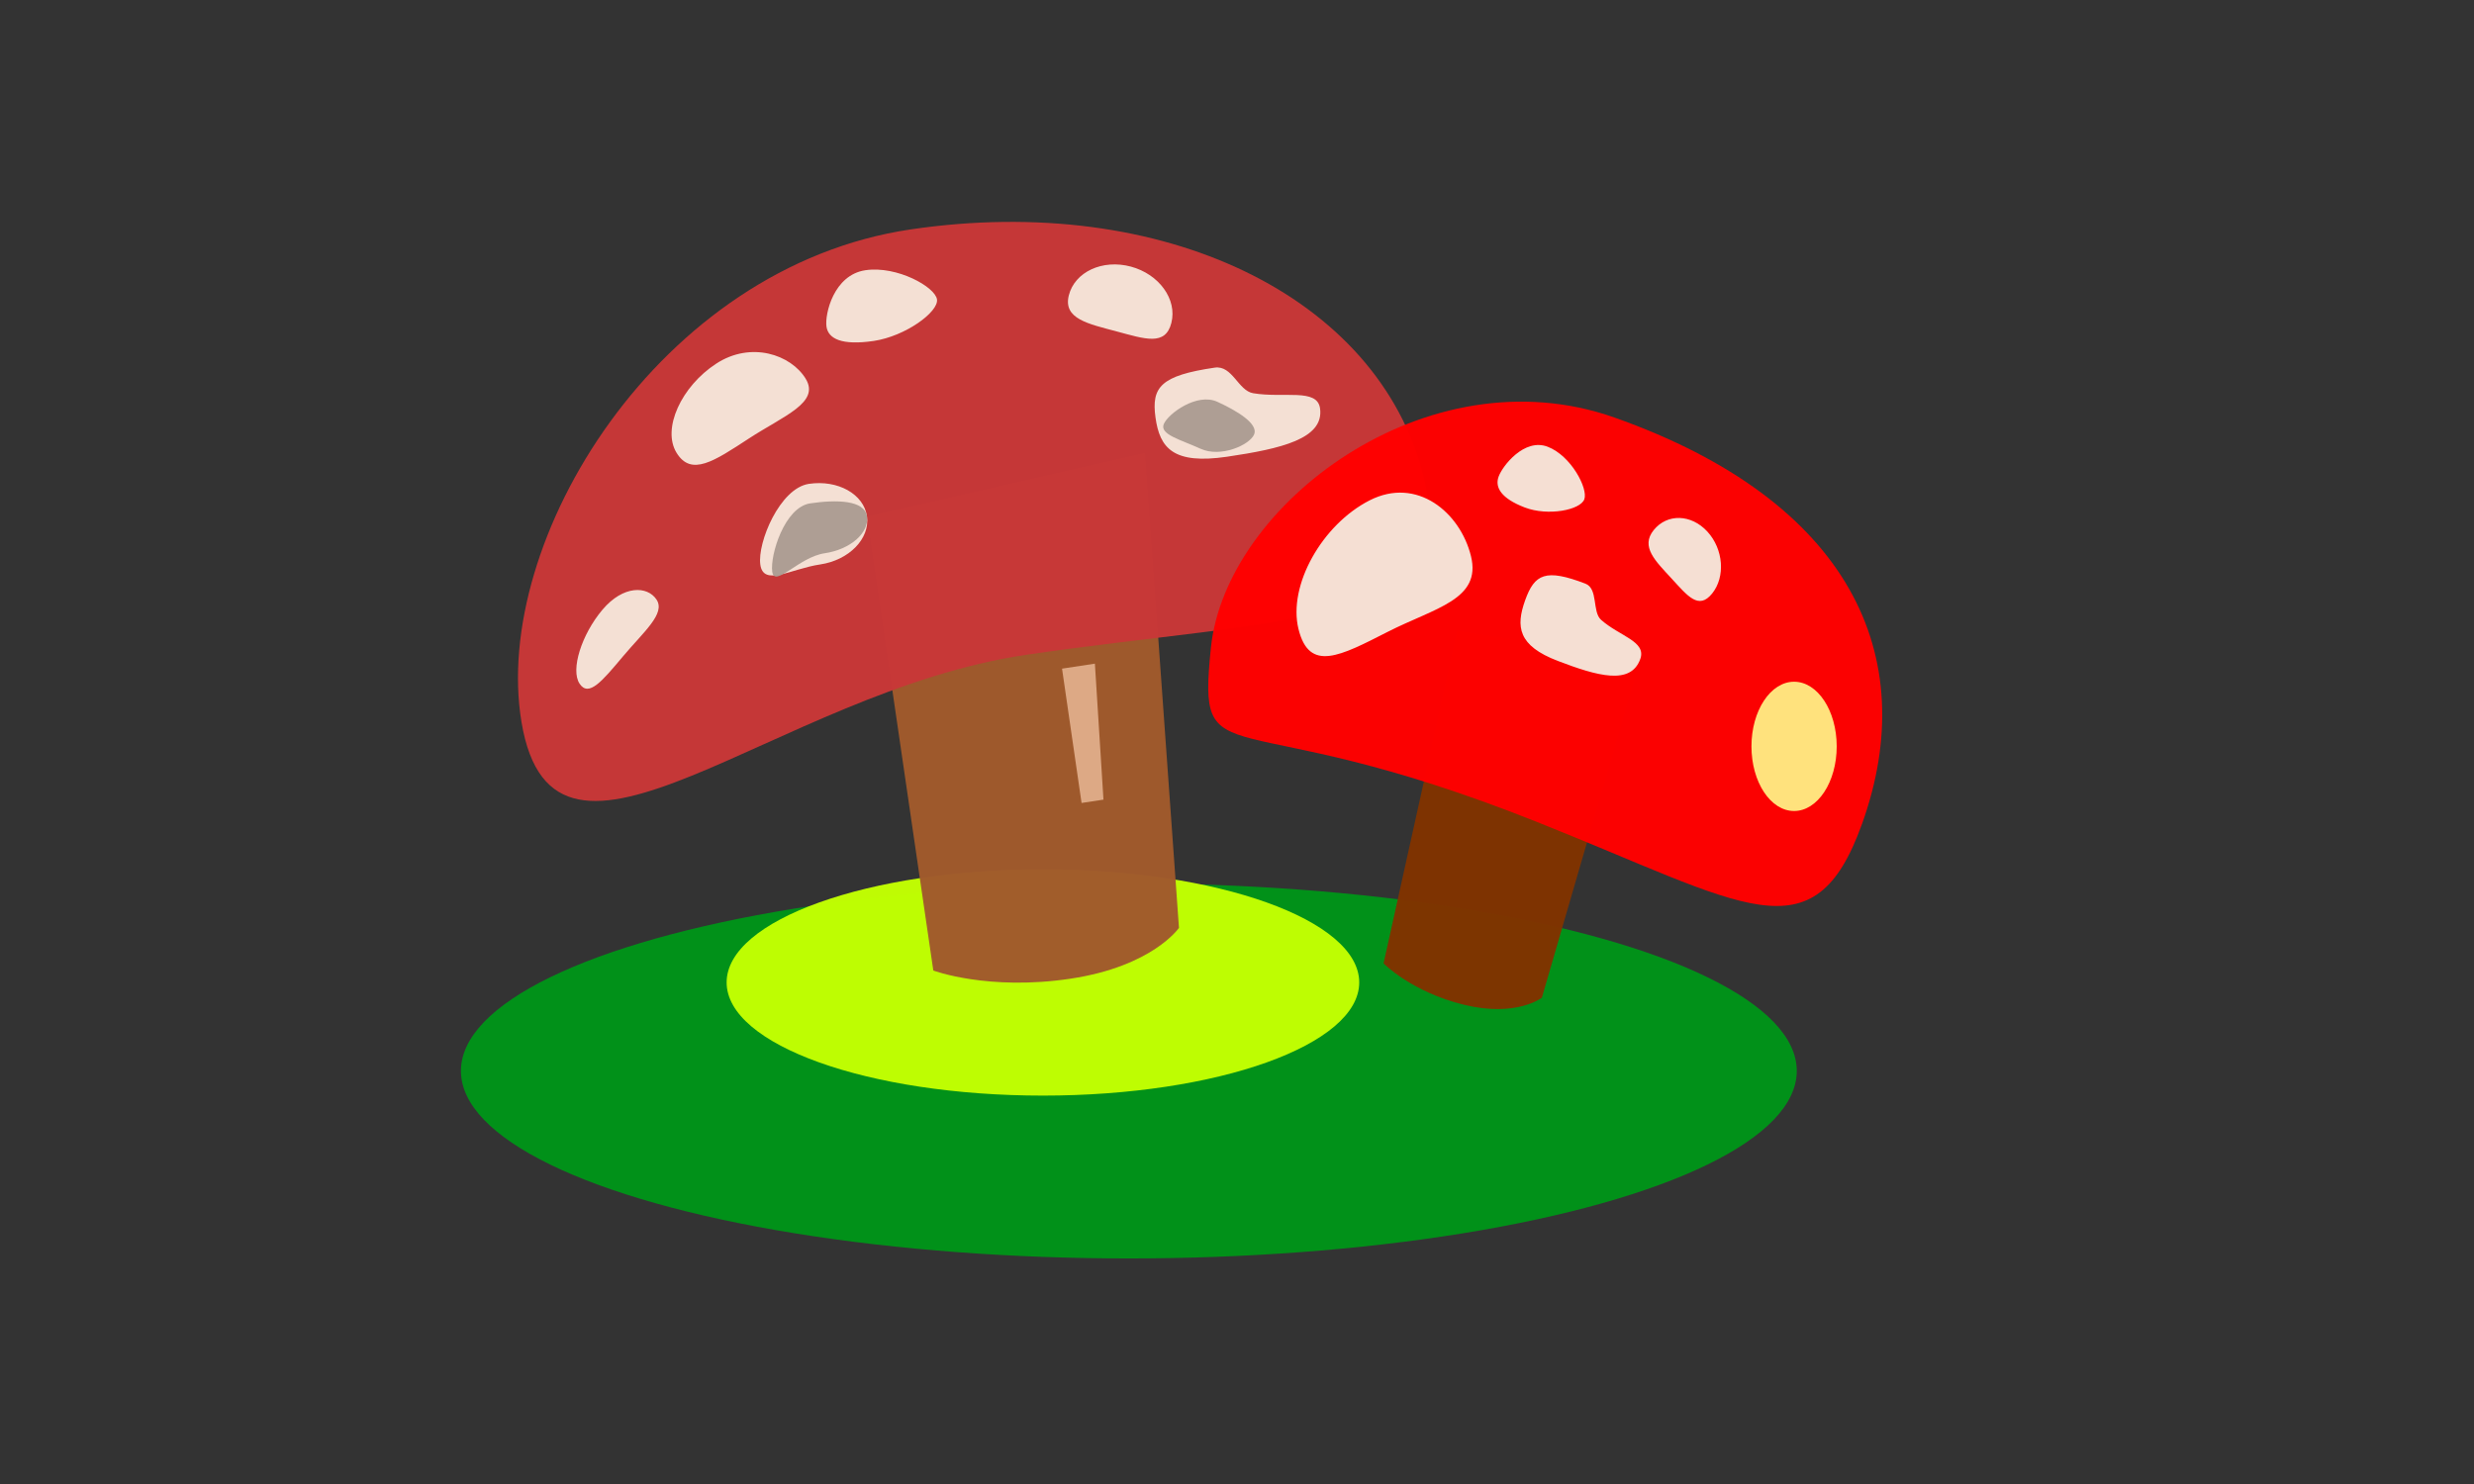
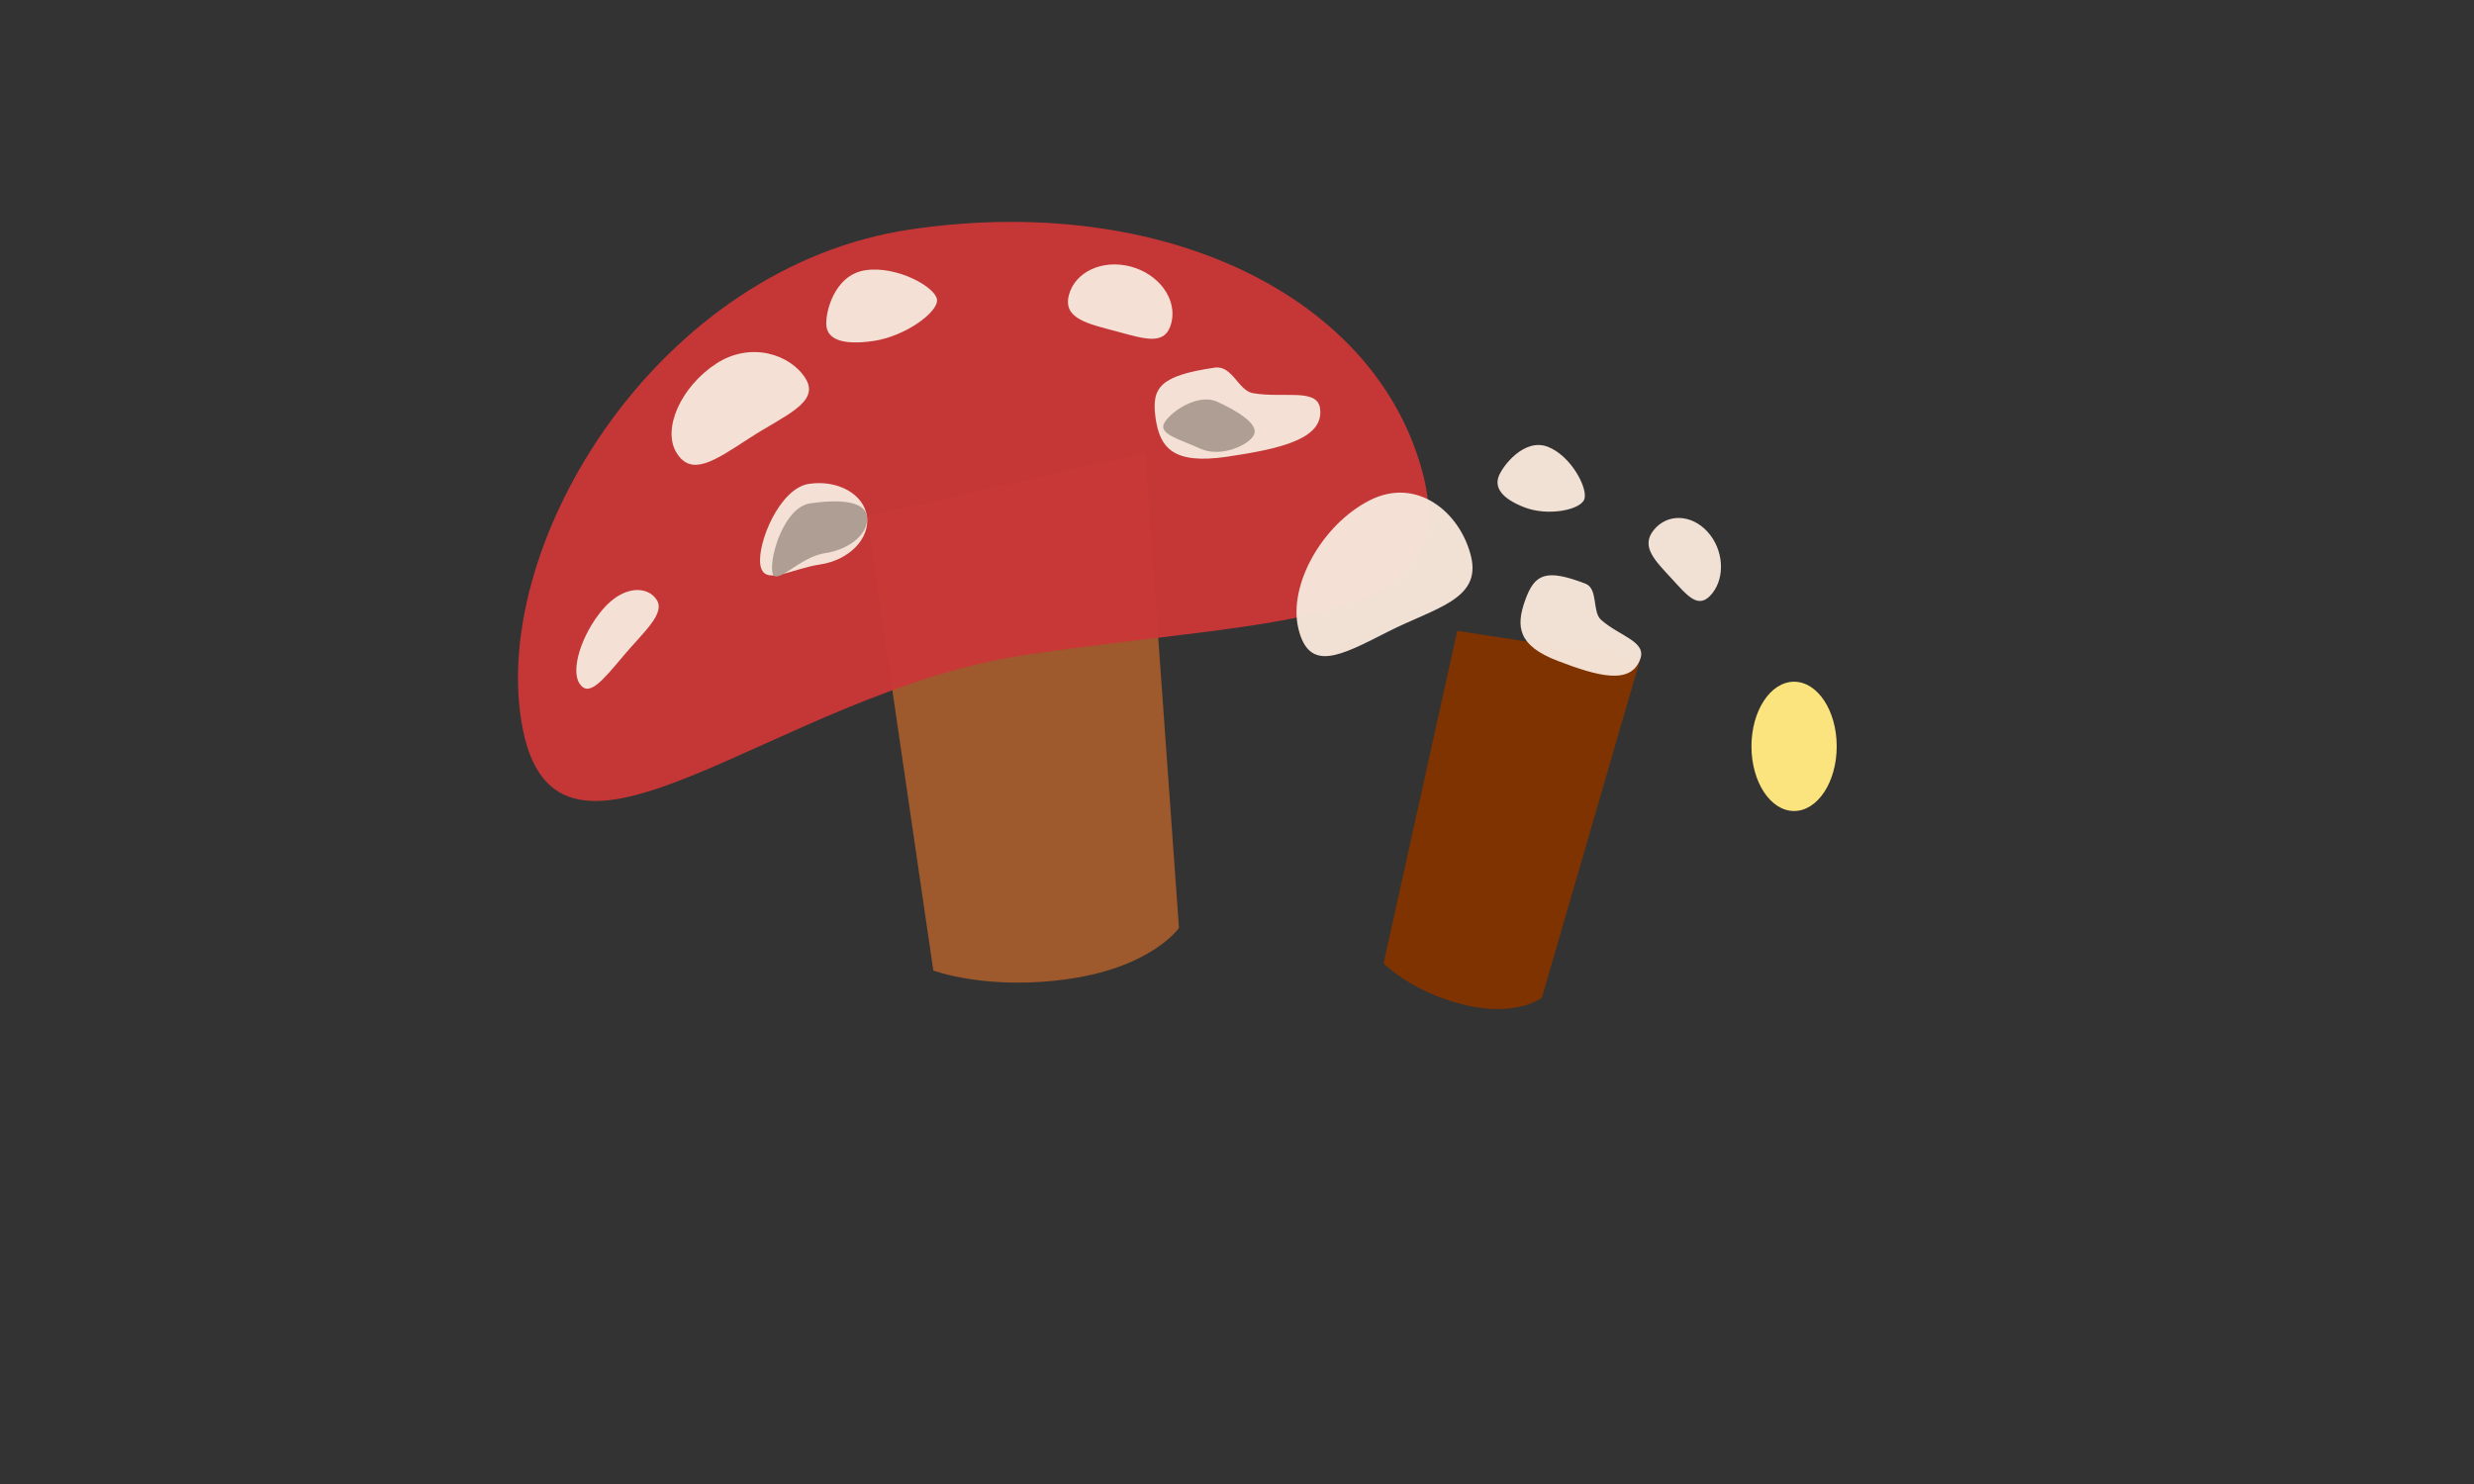
<svg xmlns="http://www.w3.org/2000/svg" width="200" height="120">
  <rect width="100%" height="100%" fill="#333333" stroke="none" />
-   <ellipse cx="91.257" cy="86.597" rx="53.995" ry="15.164" opacity=".98" fill="#009319" />
-   <ellipse ry="9.151" rx="25.57" cy="79.442" cx="84.311" opacity=".98" fill="#c2ff03" />
  <path d="M70.086 41.758l22.478-5.143 2.745 38.413s-2.122 3.115-8.775 4.112c-6.653.998-11.085-.661-11.085-.661z" opacity=".98" fill="#a05a2c" />
  <path d="M115.077 38.506c3.09 12.322-11.749 11.433-32.135 14.445-20.387 3.012-38.151 21.282-40.785 5.43-2.434-14.644 11.074-36.818 31.46-39.83 20.387-3.012 37.81 5.396 41.46 19.955z" opacity=".98" fill="#c83737" />
  <path d="M106.713 33.02c.342 2.463-3.155 3.267-7.517 3.912-4.362.644-5.443-.708-5.785-3.171-.342-2.463.423-3.389 4.785-4.033 1.43-.211 1.898 1.864 3.107 2.068 2.48.419 5.18-.431 5.41 1.224zM65.128 30.62c1.19 1.94-1.763 2.995-4.586 4.837-2.822 1.842-4.661 3.094-5.851 1.154-1.19-1.941.382-5.361 3.204-7.203 2.822-1.842 6.043-.73 7.233 1.211zM53.076 48.487c.743 1.127-1.027 2.585-2.708 4.583-1.68 1.998-2.774 3.337-3.517 2.211-.742-1.126.165-3.973 1.846-5.97 1.68-1.998 3.637-1.95 4.38-.824zM86.404 23.886c.477-1.9 2.72-2.942 5.01-2.33 2.29.613 3.76 2.649 3.282 4.548-.477 1.899-2.136 1.308-4.426.695-2.29-.612-4.343-1.014-3.866-2.913zM70.086 41.758c.25 1.8-1.445 3.539-3.787 3.885-2.342.346-4.584 1.814-4.834.014s1.587-6.186 3.929-6.532c2.342-.346 4.442.833 4.692 2.633z" opacity=".98" fill="#f4e3d7" />
  <path d="M70.086 41.758c.186 1.34-1.347 2.674-3.425 2.981-2.078.307-4.047 2.832-4.233 1.492-.186-1.34.994-5.221 3.072-5.528 2.078-.307 4.4-.285 4.586 1.055zM101.384 35.133c-.364.849-2.695 1.9-4.337 1.151-1.641-.75-3.326-1.152-2.962-2.001.365-.85 2.683-2.544 4.324-1.794 1.641.749 3.339 1.795 2.975 2.644z" opacity=".98" fill="#ac9d93" />
  <path d="M75.747 24.214c.14 1.005-2.548 2.976-5.113 3.355-2.565.379-3.683-.163-3.822-1.168-.14-1.005.583-4.17 3.148-4.55 2.565-.378 5.648 1.359 5.787 2.363z" opacity=".98" fill="#f4e3d7" />
-   <path d="M85.856 54.068l2.656-.404.693 10.996-1.77.27z" opacity=".98" fill="#deaa87" />
  <path d="M117.807 51.012l14.794 2.28-7.955 27.384s-2.054 1.61-6.302.571c-4.247-1.038-6.496-3.344-6.496-3.344z" opacity=".98" fill="#803300" />
-   <path d="M150.526 66.626c-3.913 10.924-9.468 6.535-26.257-.154-25.093-9.998-27.484-3.223-26.38-14.092 1.176-11.57 17.47-23.976 32.628-18.616 18.987 6.713 24.894 19.226 20.01 32.862z" opacity=".98" fill="red" />
  <path d="M132.6 53.291c-.763 2.136-3.457 1.382-6.67.151-3.215-1.23-3.4-2.763-2.637-4.9.764-2.135 1.656-2.578 4.87-1.347 1.054.403.533 2.275 1.27 2.927 1.509 1.337 3.681 1.733 3.168 3.17zM118.913 44.965c.872 3.531-2.899 4.176-6.73 6.127-3.83 1.951-6.34 3.307-7.212-.225-.872-3.532 1.918-8.454 5.749-10.406 3.83-1.95 7.322.972 8.193 4.504zM133.69 42.86c1.09-1.349 3.031-1.293 4.334.125 1.303 1.418 1.475 3.66.384 5.01-1.09 1.348-1.975.202-3.278-1.216s-2.531-2.57-1.44-3.919zM128.08 40.368c-.312.871-2.93 1.39-4.82.666-1.89-.724-2.427-1.613-2.115-2.485.311-.871 2.08-3.15 3.97-2.425 1.89.723 3.276 3.373 2.964 4.244z" opacity=".98" fill="#f4e3d7" />
  <ellipse cx="145.035" cy="60.353" rx="3.446" ry="5.227" opacity=".98" fill="#ffe680" />
</svg>